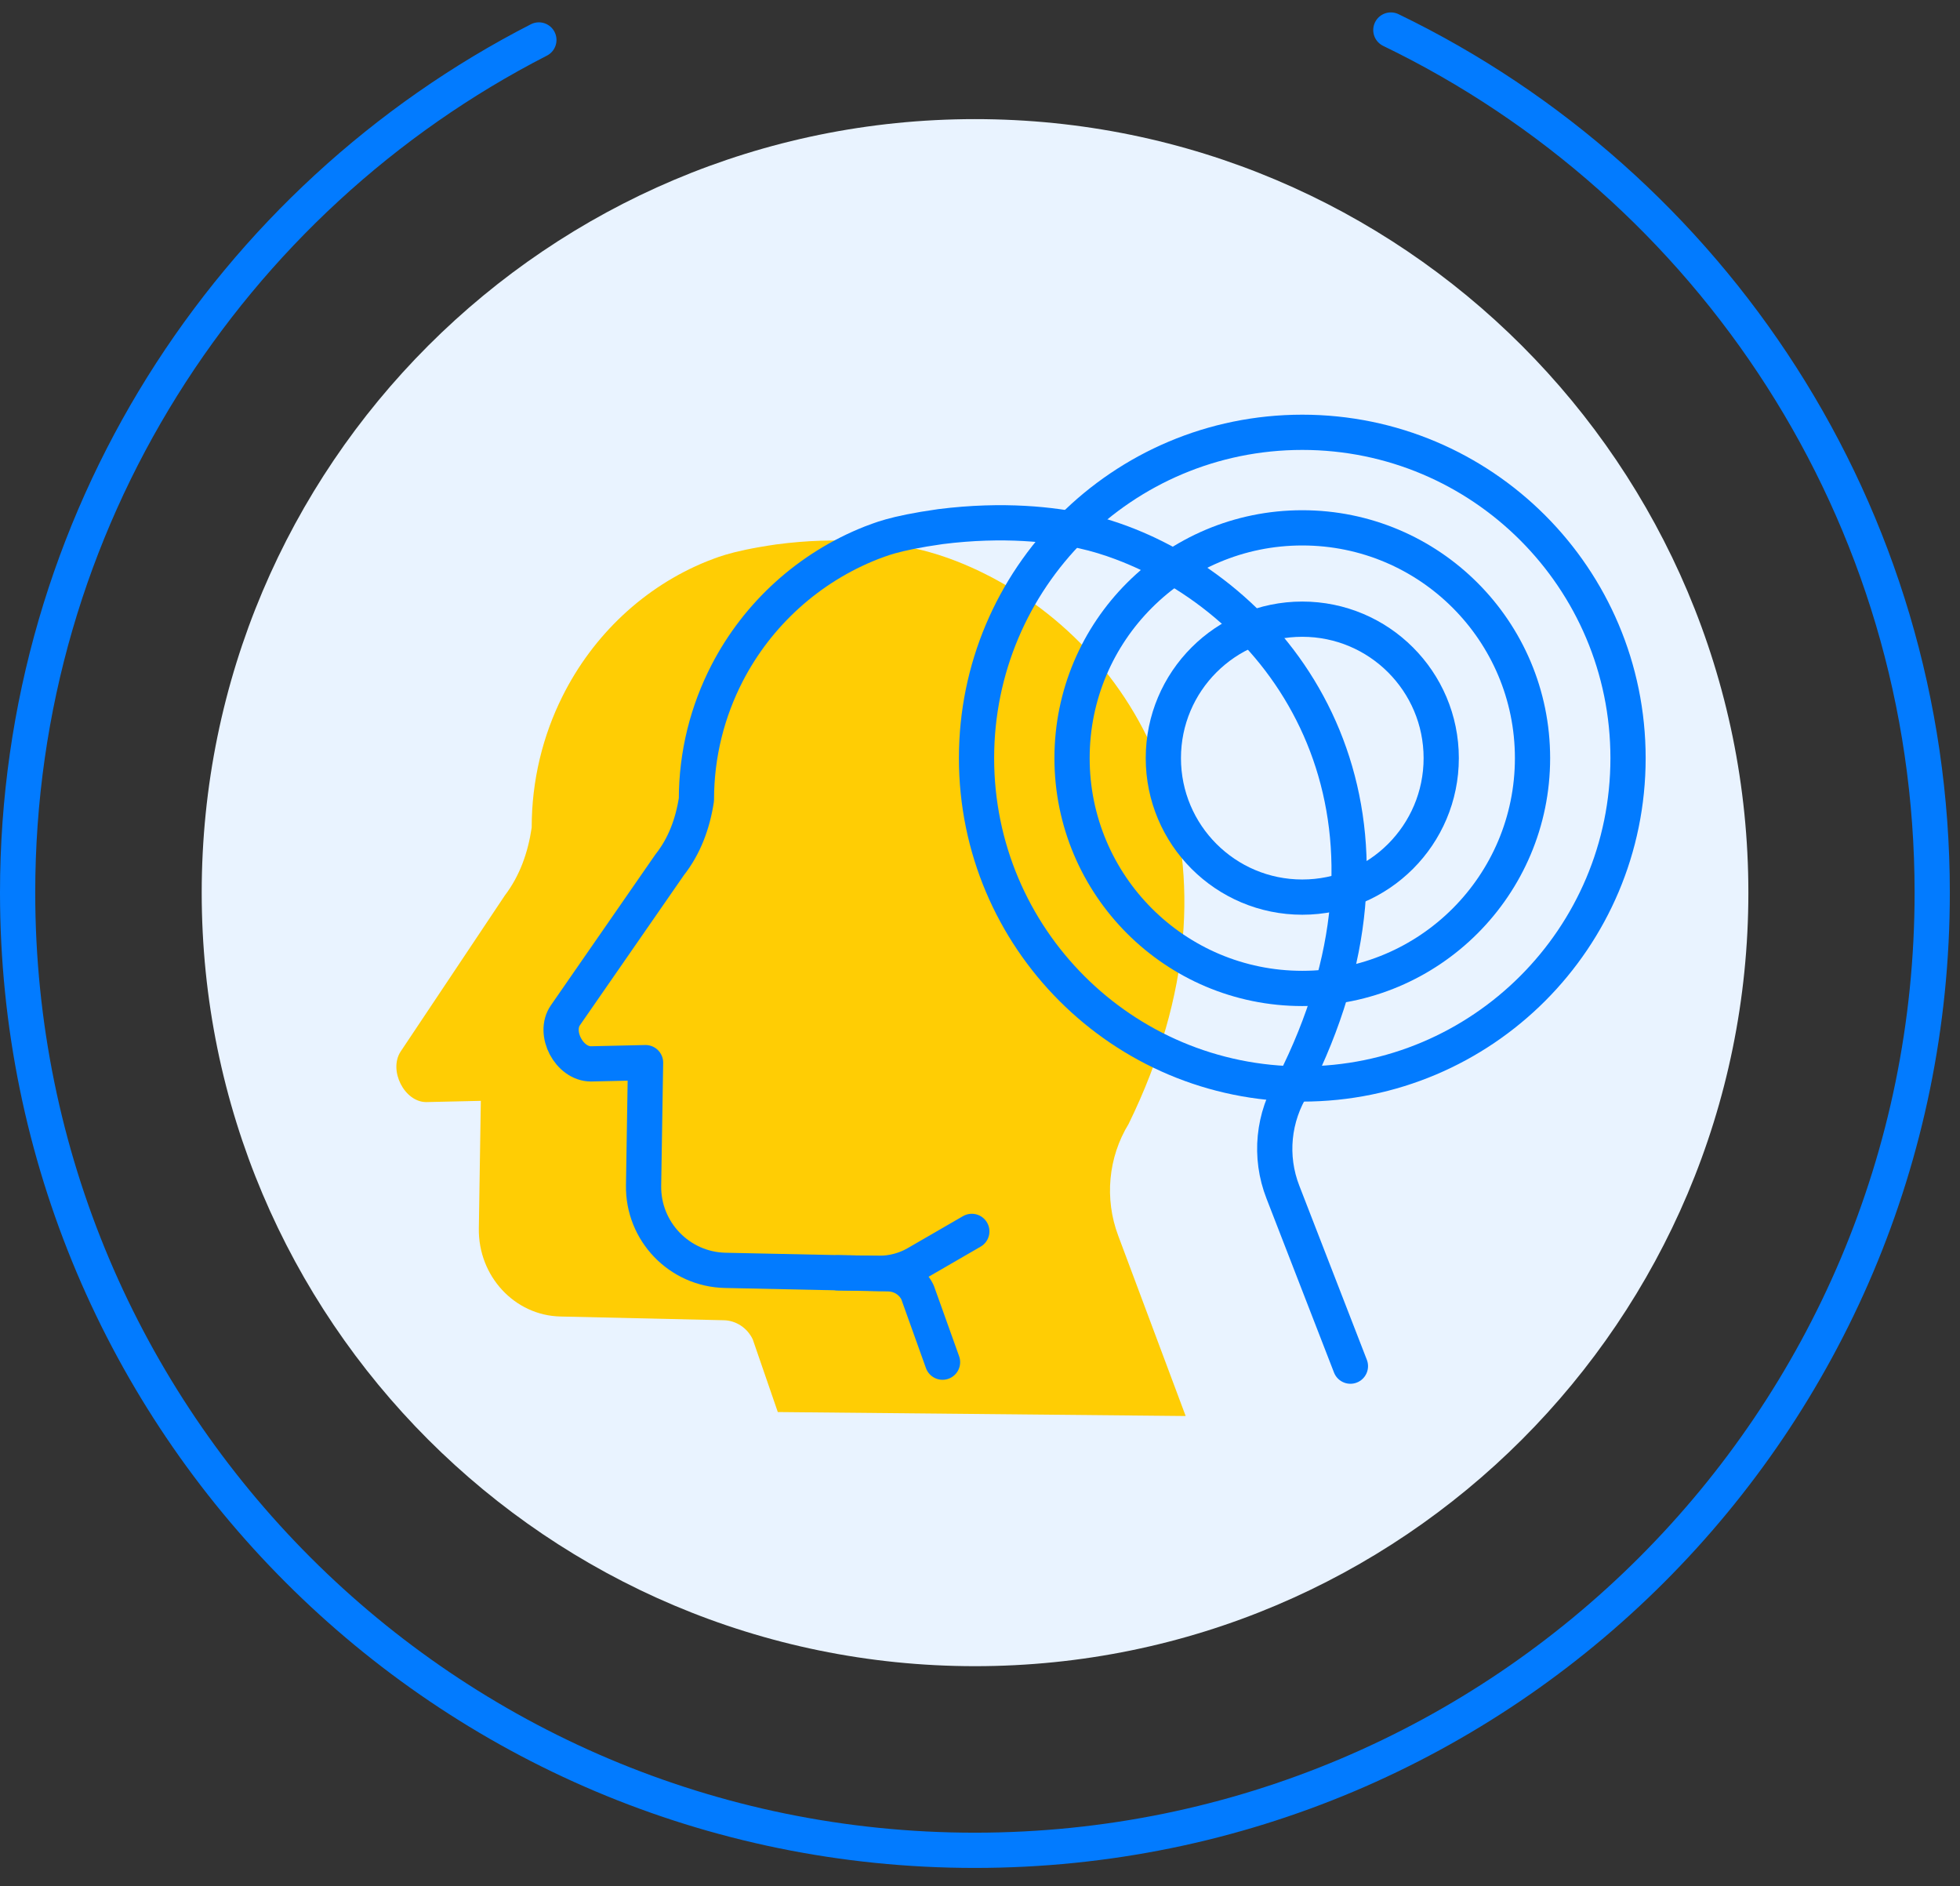
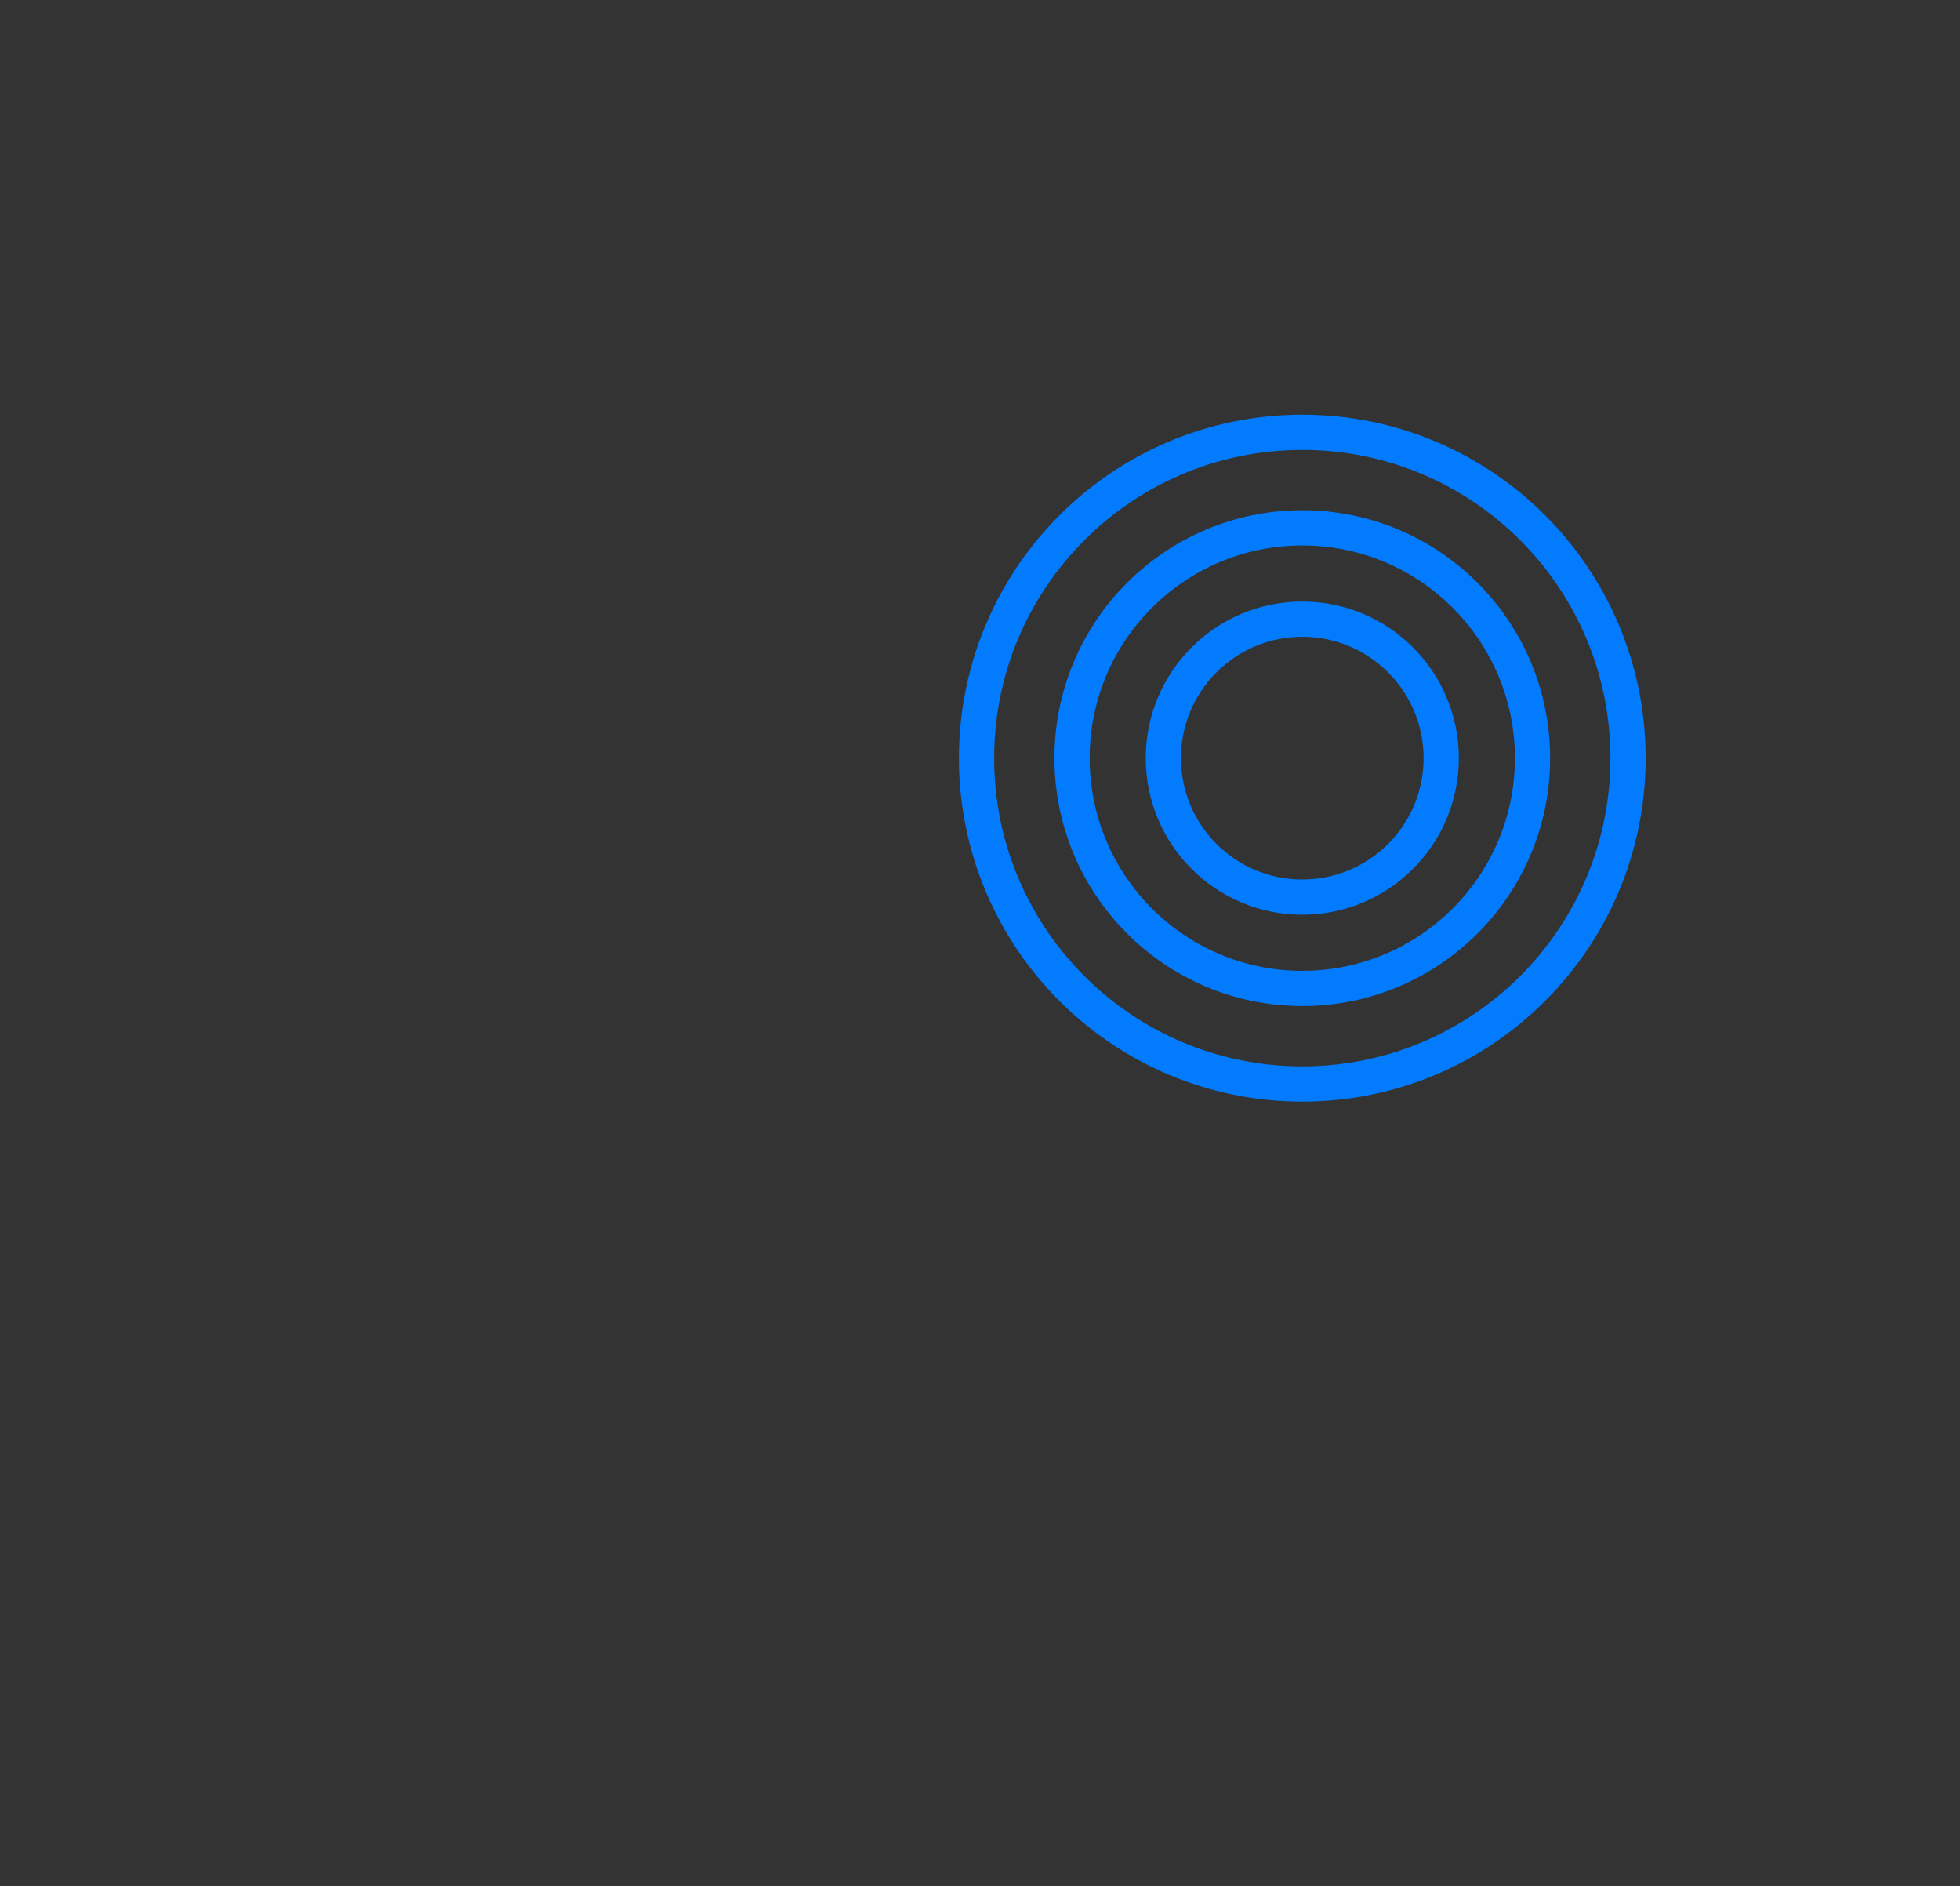
<svg xmlns="http://www.w3.org/2000/svg" width="79" height="76" viewBox="0 0 79 76" fill="none">
  <rect x="0" y="0" width="79" height="76" fill="#333333" stroke="none" />
  <g clip-path="url(#clip0_2038_978)">
-     <path d="M39.3 67.14C56.515 67.14 70.47 53.185 70.47 35.97C70.47 18.756 56.515 4.8 39.3 4.8C22.085 4.8 8.13 18.756 8.13 35.97C8.13 53.185 22.085 67.14 39.3 67.14Z" fill="#E9F3FF" />
-     <path d="M56.06 1.21C68.97 7.45 77.88 20.67 77.88 35.97C77.88 57.28 60.6 74.56 39.29 74.56C17.98 74.56 0.71 57.28 0.71 35.97C0.71 20.99 9.25 8 21.72 1.61" stroke="#027BFF" stroke-width="1.42" stroke-linecap="round" stroke-linejoin="round" />
-     <path d="M31.35 56.9L30.34 53.97C30.12 53.51 29.67 53.21 29.17 53.2L22.59 53.05C20.74 53.01 19.27 51.42 19.3 49.5L19.38 44.36L17.18 44.41C16.3 44.41 15.65 43.13 16.15 42.37L20.35 36.08C20.95 35.29 21.28 34.36 21.43 33.35C21.43 31.44 21.88 29.64 22.67 28.06C23.9 25.59 25.97 23.64 28.49 22.62C28.79 22.52 29.29 22.23 31.27 21.94C33.82 21.6 35.79 21.86 37 22.13C38.14 22.39 39.12 22.84 39.59 23.07C46.21 26.31 50.64 34.76 45.49 45.29C44.67 46.63 44.51 48.3 45.07 49.79L47.79 57.06" fill="#FFCD04" />
-     <path d="M37.99 54.89L36.98 52.07C36.76 51.62 36.31 51.34 35.81 51.33L29.23 51.19C27.38 51.15 25.91 49.62 25.94 47.77L26.02 42.82L23.82 42.87C22.94 42.87 22.29 41.63 22.79 40.91L26.99 34.85C27.59 34.09 27.92 33.19 28.07 32.22C28.07 30.38 28.52 28.65 29.31 27.12C30.54 24.74 32.61 22.86 35.13 21.87C35.43 21.77 35.93 21.5 37.91 21.22C40.46 20.9 42.43 21.14 43.64 21.4C44.78 21.65 45.76 22.08 46.23 22.3C52.85 25.42 57.28 33.56 52.13 43.71C51.31 45.01 51.15 46.61 51.71 48.04L54.43 55.05" stroke="#027BFF" stroke-width="1.42" stroke-linecap="round" stroke-linejoin="round" />
-     <path d="M39.17 49.62L36.94 50.91C36.49 51.17 35.97 51.31 35.45 51.31L33.78 51.29" stroke="#027BFF" stroke-width="1.42" stroke-linecap="round" stroke-linejoin="round" />
    <path d="M52.49 43.68C59.741 43.68 65.62 37.802 65.62 30.55C65.62 23.299 59.741 17.42 52.49 17.42C45.238 17.42 39.36 23.299 39.36 30.55C39.36 37.802 45.238 43.68 52.49 43.68Z" stroke="#027BFF" stroke-width="1.42" stroke-linecap="round" stroke-linejoin="round" />
    <path d="M52.49 39.83C57.615 39.83 61.77 35.675 61.77 30.55C61.77 25.425 57.615 21.27 52.49 21.27C47.365 21.27 43.21 25.425 43.21 30.55C43.21 35.675 47.365 39.83 52.49 39.83Z" stroke="#027BFF" stroke-width="1.42" stroke-linecap="round" stroke-linejoin="round" />
    <path d="M52.49 36.15C55.582 36.15 58.09 33.643 58.09 30.55C58.09 27.457 55.582 24.95 52.49 24.95C49.397 24.95 46.89 27.457 46.89 30.55C46.89 33.643 49.397 36.15 52.49 36.15Z" stroke="#027BFF" stroke-width="1.42" stroke-linecap="round" stroke-linejoin="round" />
  </g>
  <defs>
    <clipPath id="clip0_2038_978">
      <rect width="78.59" height="74.77" fill="white" transform="translate(0 0.5)" />
    </clipPath>
  </defs>
</svg>